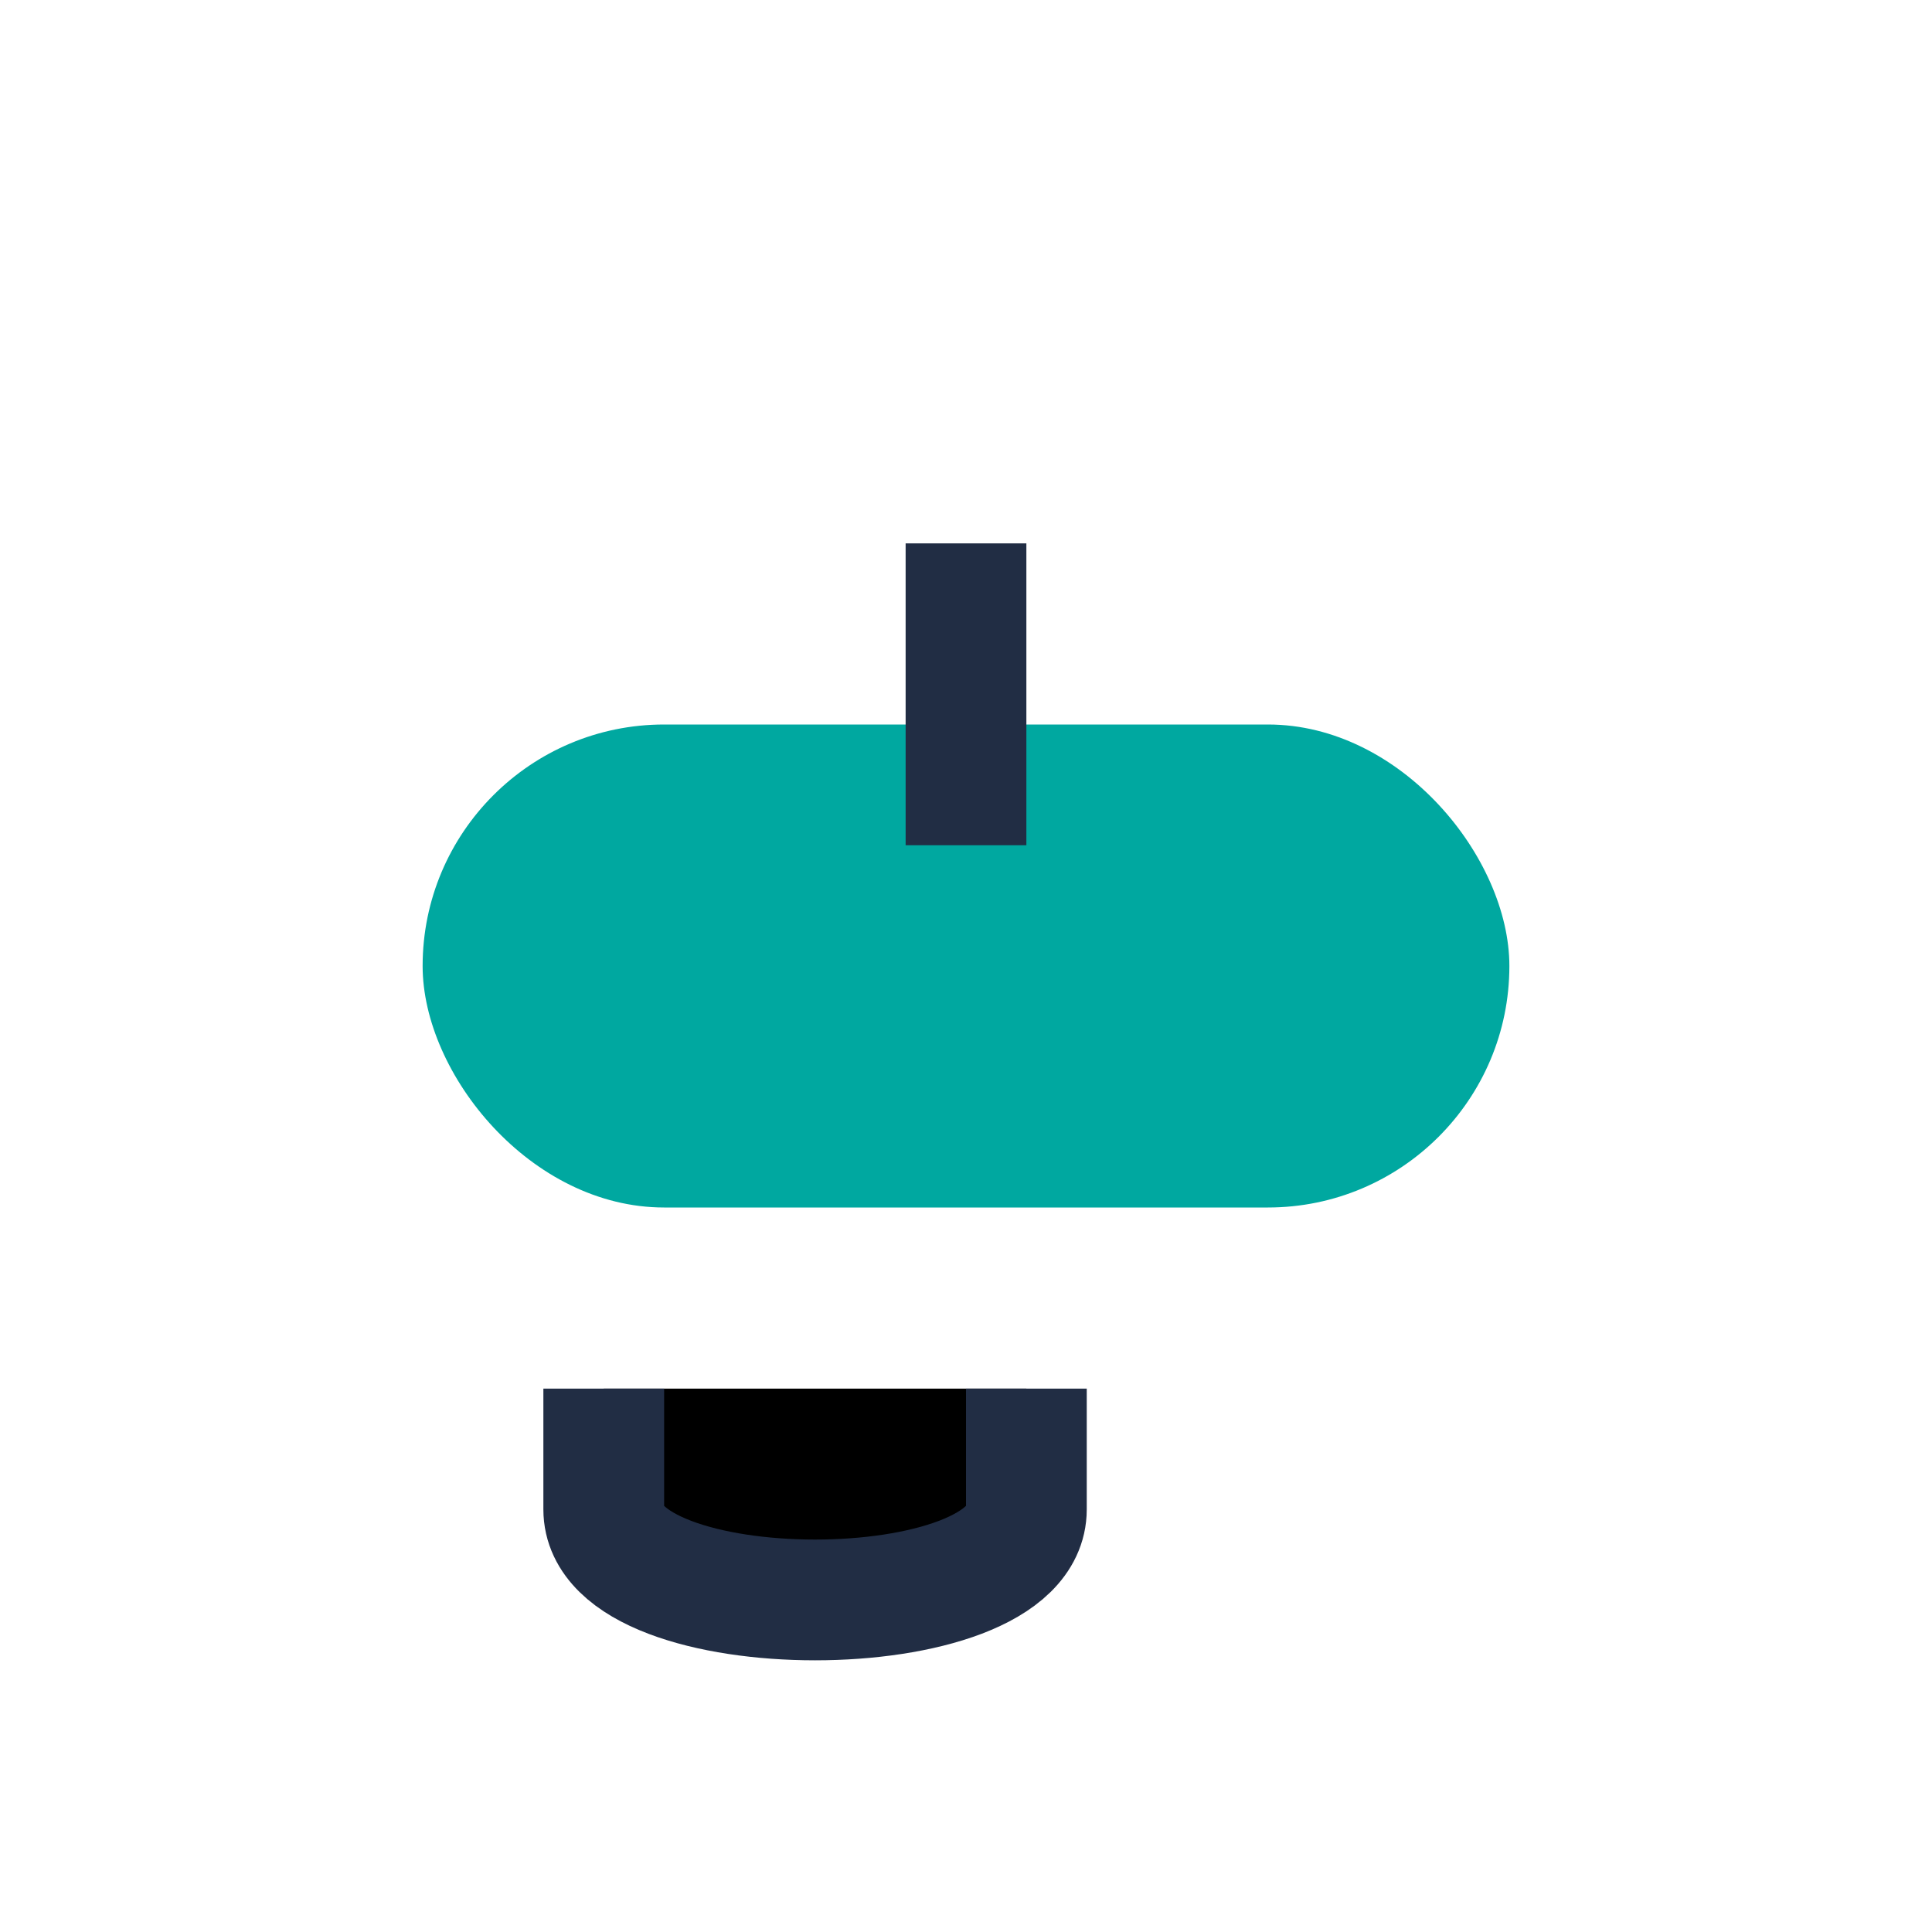
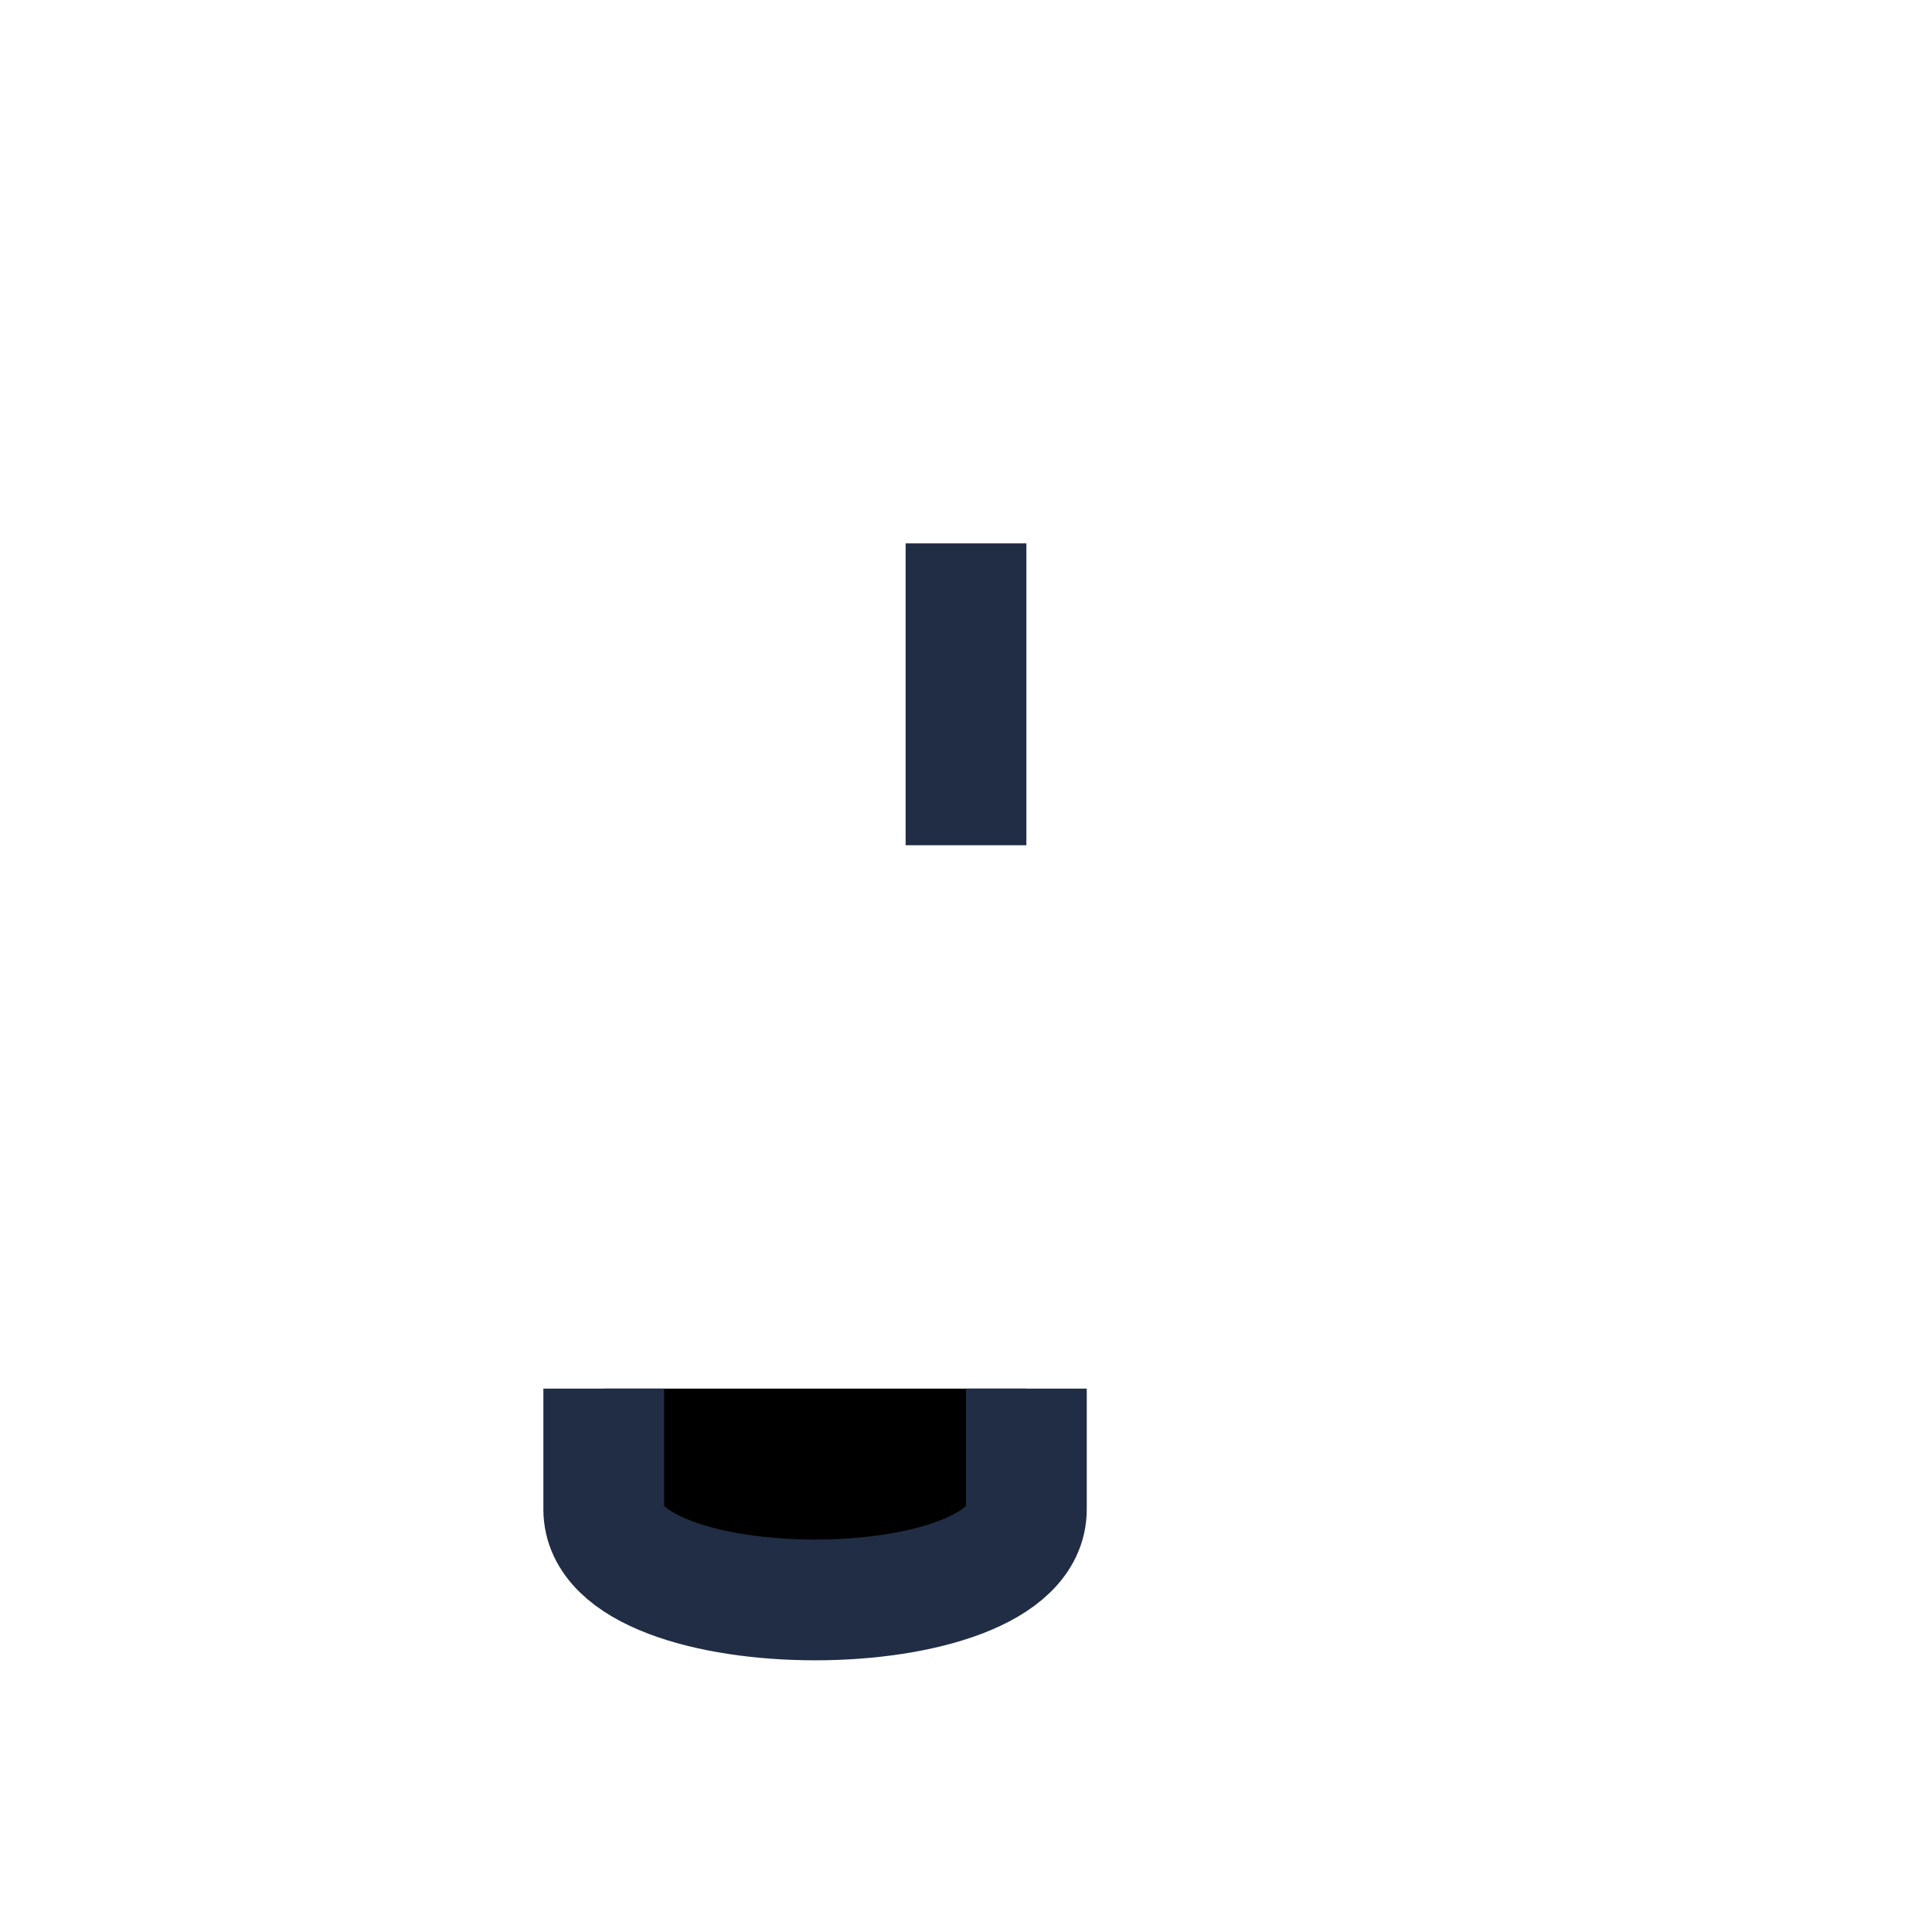
<svg xmlns="http://www.w3.org/2000/svg" width="32" height="32" viewBox="0 0 32 32">
-   <rect x="7" y="12" width="18" height="8" rx="4" fill="#00A8A0" />
  <path d="M16 9v5m-6 9v2c0 2 7 2 7 0v-2" stroke="#212D44" stroke-width="2" />
</svg>